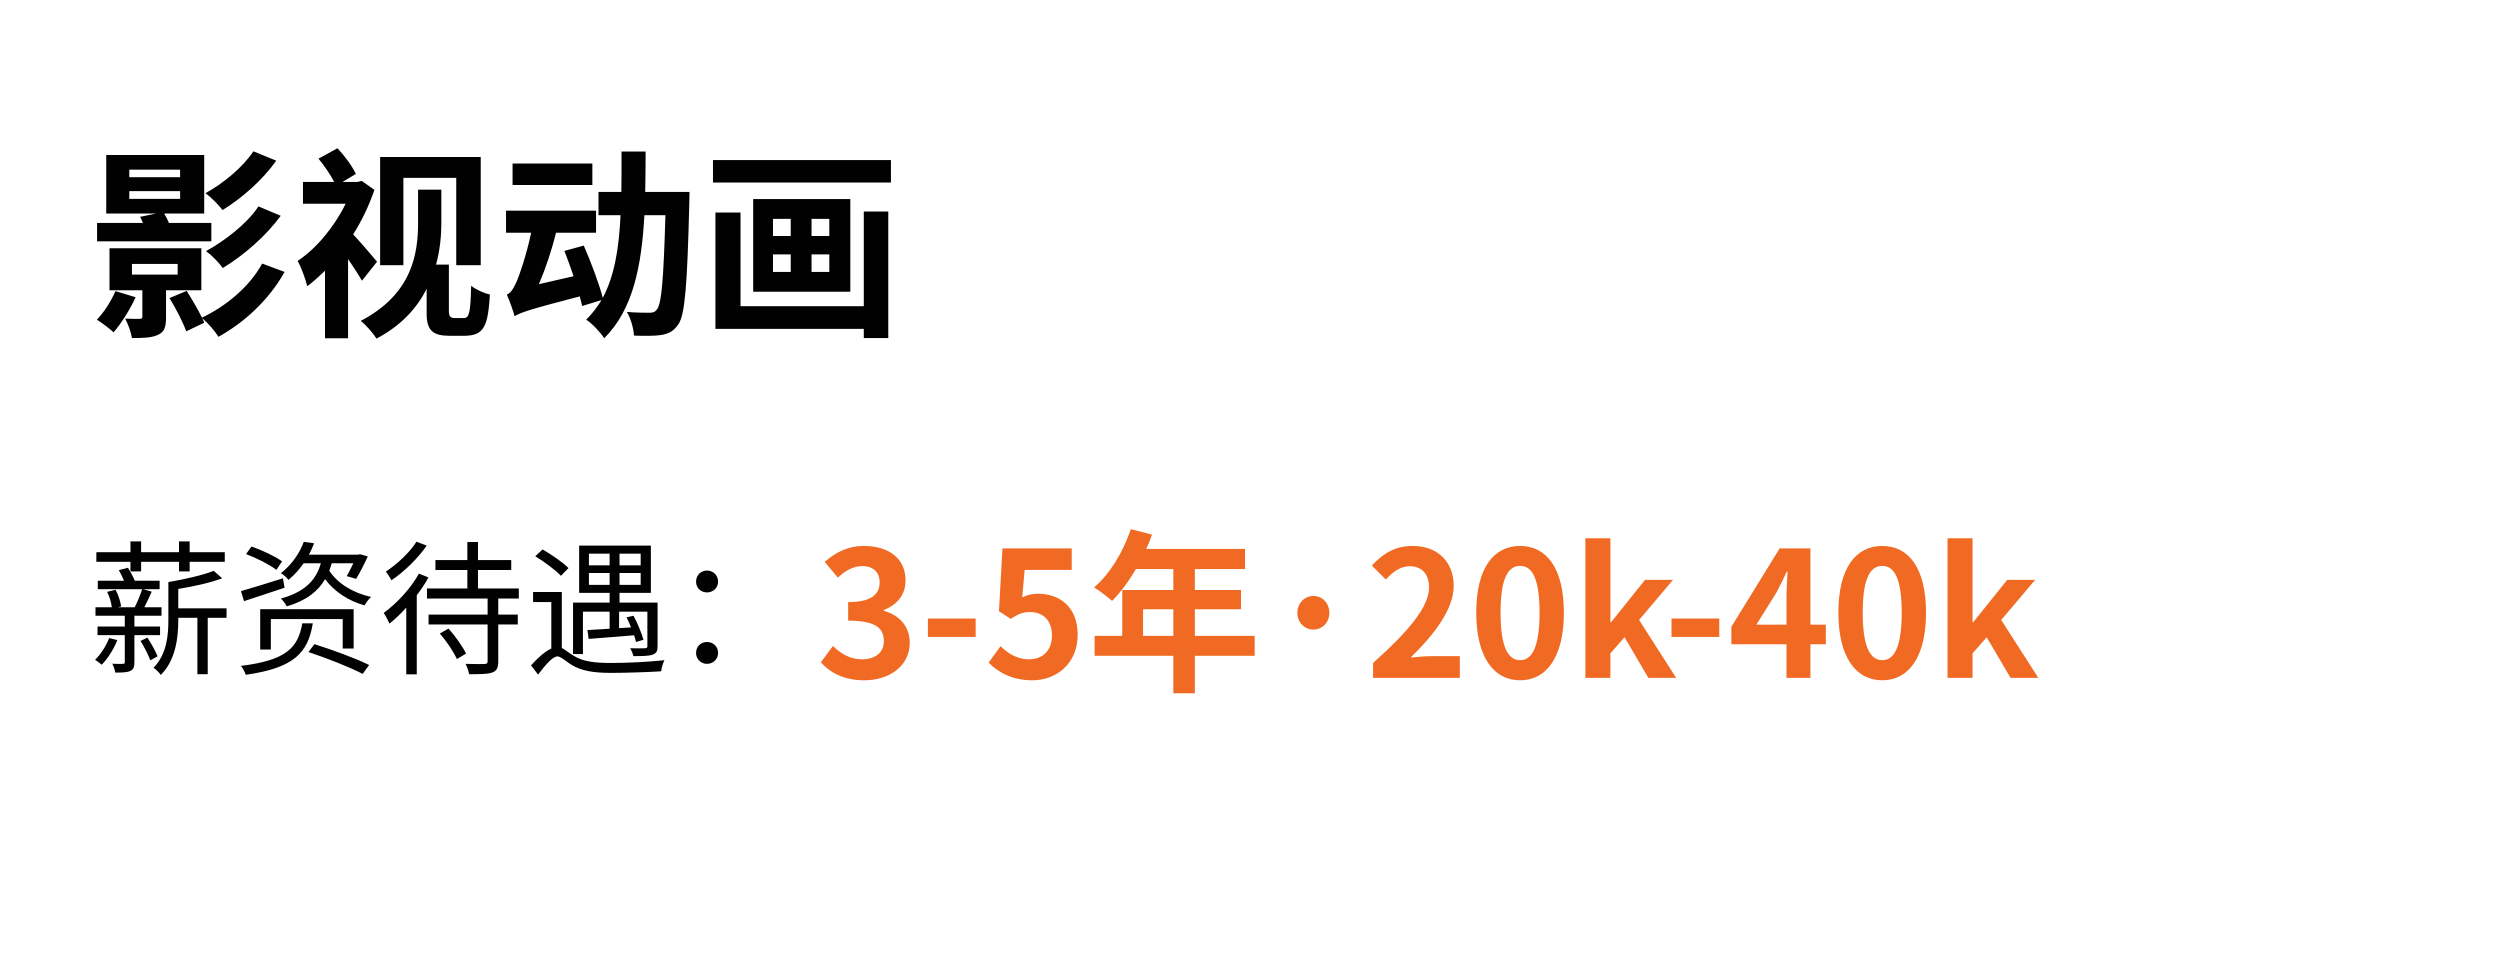
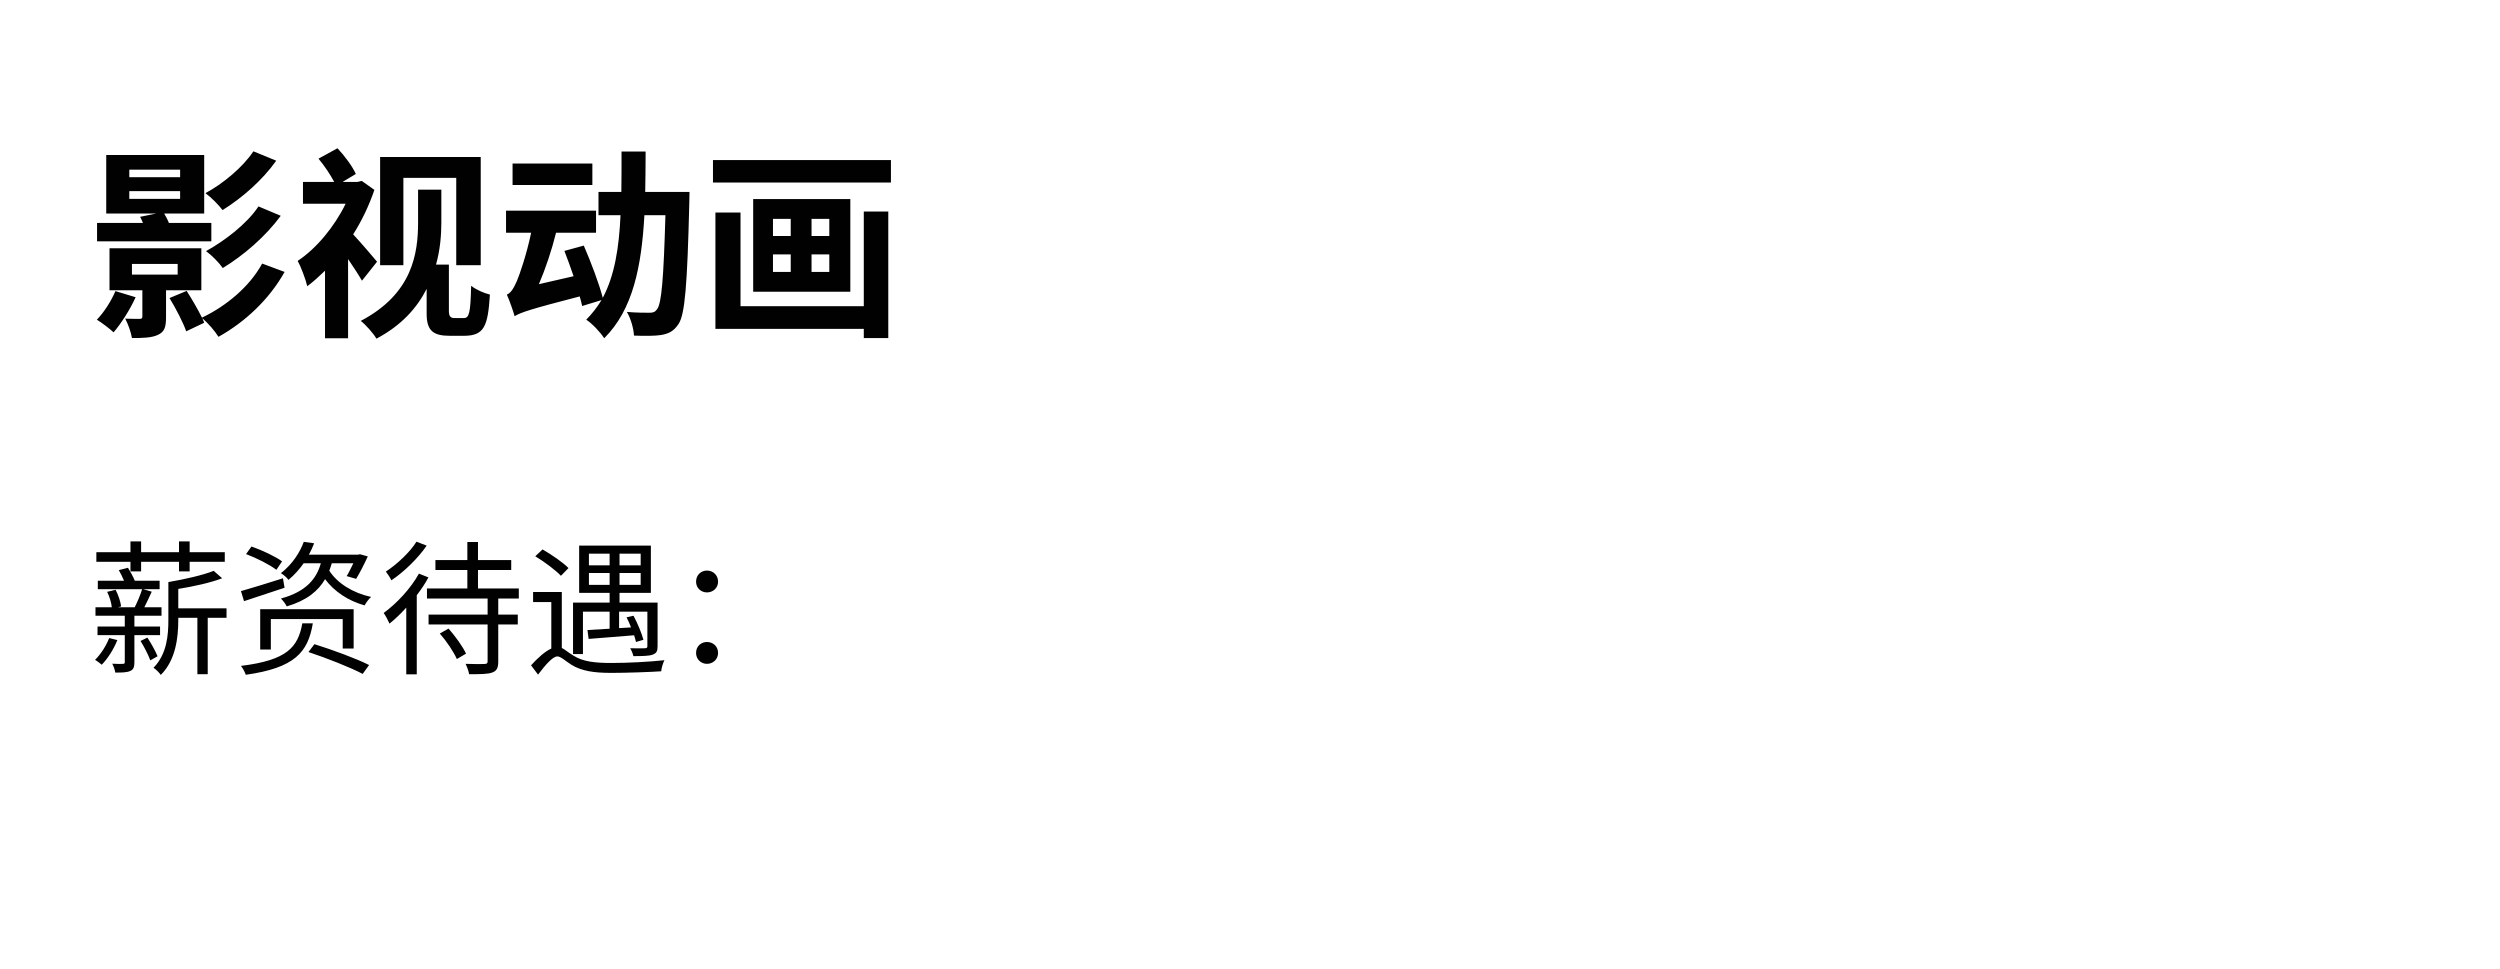
<svg xmlns="http://www.w3.org/2000/svg" width="343" height="133" viewBox="0 0 343 133" fill="none">
  <path d="M34.764 20.76L37.9 22.048C35.996 24.736 33.196 27.172 30.536 28.824C30.004 28.124 29.024 27.116 28.184 26.5C30.536 25.24 33.308 22.972 34.764 20.76ZM35.464 28.32L38.516 29.608C36.444 32.436 33.42 35.04 30.564 36.776C30.032 36.02 29.108 35.068 28.268 34.452C30.816 33.052 33.896 30.7 35.464 28.32ZM17.74 26.22V27.284H24.712V26.22H17.74ZM17.74 23.28V24.316H24.712V23.28H17.74ZM28.996 30.588V33.108H13.316V30.588H19.616C19.476 30.28 19.364 30 19.224 29.748L21.408 29.3H14.576V21.264H28.016V29.3H22.528C22.752 29.692 23.004 30.14 23.172 30.588H28.996ZM15.836 39.94L18.608 40.78C17.852 42.46 16.62 44.392 15.584 45.596C15.08 45.12 13.932 44.252 13.288 43.86C14.296 42.824 15.248 41.312 15.836 39.94ZM18.104 36.216V37.672H24.376V36.216H18.104ZM27.624 39.828H22.78V43.496C22.78 44.868 22.584 45.54 21.632 45.96C20.764 46.352 19.588 46.38 18.104 46.38C17.964 45.54 17.572 44.476 17.18 43.72C18.02 43.748 18.888 43.748 19.168 43.748C19.448 43.748 19.532 43.664 19.532 43.412V39.828H15.024V34.06H27.624V39.828ZM35.968 36.16L39.048 37.308C36.948 41.06 33.644 44.168 29.976 46.212C29.472 45.4 28.576 44.364 27.764 43.664C27.848 43.888 27.932 44.084 28.016 44.28L25.552 45.456C25.132 44.28 24.152 42.348 23.256 40.892L25.608 39.912C26.308 41.004 27.176 42.488 27.708 43.58C31.012 42.012 34.26 39.324 35.968 36.16ZM55.344 24.4V36.384H52.152V21.544H65.956V36.384H62.596V24.4H55.344ZM51.732 35.908L49.66 38.512C49.212 37.728 48.484 36.608 47.756 35.544V46.408H44.592V37.14C43.78 37.924 42.996 38.652 42.156 39.268C41.932 38.288 41.232 36.468 40.84 35.796C43.388 34.116 45.88 31.12 47.42 27.956H41.568V24.96H45.852C45.32 23.952 44.48 22.692 43.696 21.768L46.3 20.34C47.308 21.404 48.372 22.86 48.82 23.868L47 24.96H49.044L49.632 24.82L51.368 26.052C50.64 28.18 49.66 30.252 48.456 32.156C49.52 33.304 51.256 35.32 51.732 35.908ZM62.372 43.636H63.66C64.388 43.636 64.556 42.824 64.64 39.212C65.396 39.8 66.432 40.22 67.216 40.416C66.936 44.756 66.46 46.072 63.632 46.072H61.728C59.46 46.072 58.536 45.4 58.536 43.048V39.632C57.22 42.236 55.092 44.644 51.648 46.464C51.256 45.764 50.136 44.504 49.492 44.028C56.604 40.304 57.36 34.76 57.36 30.504V26.024H60.552V30.56C60.552 32.296 60.384 34.284 59.824 36.3H61.588V42.656C61.588 43.412 61.812 43.636 62.372 43.636ZM81.272 22.44V25.38H70.324V22.44H81.272ZM88.524 26.332H94.6C94.6 26.332 94.572 27.424 94.572 27.844C94.292 39.128 93.984 43.216 93.06 44.504C92.388 45.484 91.744 45.764 90.736 45.96C89.868 46.1 88.44 46.1 86.984 46.044C86.928 45.092 86.564 43.72 86.004 42.796C87.32 42.908 88.524 42.908 89.112 42.908C89.588 42.908 89.868 42.824 90.148 42.432C90.764 41.648 91.044 38.288 91.296 29.524H88.412C88.02 36.552 86.844 42.488 82.896 46.408C82.364 45.568 81.244 44.392 80.432 43.86C81.244 43.048 81.944 42.124 82.532 41.172L79.872 41.984C79.788 41.592 79.676 41.144 79.536 40.668C72.62 42.46 71.416 42.88 70.604 43.384C70.436 42.74 69.904 41.228 69.54 40.416C70.072 40.22 70.464 39.576 70.912 38.568C71.276 37.728 72.256 34.9 72.872 31.932H69.428V28.908H81.776V31.932H76.288C75.7 34.312 74.86 36.832 73.936 38.988L78.696 37.896C78.276 36.692 77.856 35.488 77.436 34.424L80.096 33.696C81.076 35.964 82.196 38.904 82.7 40.864C84.324 37.812 84.94 33.948 85.136 29.524H82.112V26.332H85.248C85.276 24.568 85.276 22.692 85.276 20.788H88.58C88.58 22.692 88.552 24.54 88.524 26.332ZM118.512 42.012V29.02H121.872V46.38H118.512V45.12H98.156V29.16H101.6V42.012H118.512ZM113.78 32.38V30.028H111.344V32.38H113.78ZM113.78 37.308V34.9H111.344V37.308H113.78ZM106.052 34.9V37.308H108.488V34.9H106.052ZM106.052 30.028V32.38H108.488V30.028H106.052ZM103.336 27.312H116.664V40.024H103.336V27.312ZM97.82 21.964H122.236V25.044H97.82V21.964Z" fill="#010101" />
  <path d="M17.9 78.4V77.08H13.22V75.76H17.9V74.28H19.36V75.76H24.56V74.28H26.02V75.76H30.84V77.08H26.02V78.4H24.56V77.08H19.36V78.4H17.9ZM14.98 87.54L16.1 87.82C15.6 89.08 14.78 90.36 13.96 91.2C13.76 91.04 13.32 90.68 13.04 90.54C13.84 89.74 14.56 88.62 14.98 87.54ZM21.96 87.14H18.44V90.84C18.44 91.52 18.32 91.86 17.86 92.06C17.44 92.26 16.76 92.28 15.82 92.28C15.76 91.92 15.6 91.42 15.4 91.06C16.08 91.1 16.66 91.1 16.86 91.08C17.06 91.08 17.12 91.02 17.12 90.84V87.14H13.38V85.96H17.12V84.48H13.1V83.32H15.34C15.28 82.7 15.02 81.84 14.7 81.2L15.86 80.92C16.24 81.62 16.54 82.58 16.62 83.2L16.16 83.32H18.48C18.86 82.58 19.28 81.56 19.5 80.84H13.42V79.68H17.02C16.8 79.18 16.56 78.66 16.3 78.22L17.56 77.9C17.88 78.42 18.26 79.1 18.5 79.68H21.9V80.84H19.66L20.82 81.18C20.5 81.9 20.12 82.68 19.8 83.32H22.16V84.48H18.44V85.96H21.96V87.14ZM19.28 87.94L20.22 87.48C20.76 88.28 21.34 89.36 21.62 90.04L20.62 90.6C20.36 89.88 19.8 88.76 19.28 87.94ZM31.08 83.46V84.76H28.5V92.5H27.08V84.76H24.46V85.06C24.46 87.44 24.12 90.56 22.06 92.6C21.86 92.3 21.34 91.78 21.06 91.62C22.9 89.74 23.1 87.16 23.1 85.06V79.86C25.34 79.48 27.88 78.9 29.32 78.32L30.48 79.34C28.86 79.96 26.56 80.46 24.46 80.8V83.46H31.08ZM38.7 77.02L37.92 78.18C37.02 77.48 35.2 76.56 33.76 76.02L34.5 74.98C35.94 75.48 37.78 76.34 38.7 77.02ZM38.82 79.34L39.04 80.64C37.12 81.28 35.08 81.96 33.48 82.48L33.06 81.1C34.5 80.7 36.66 80.02 38.82 79.34ZM48.52 88.98H47.02V84.94H37.16V89.12H35.7V83.58H48.52V88.98ZM41.48 85.52H42.92C42.26 89.5 40.42 91.64 33.72 92.58C33.62 92.24 33.3 91.66 33.06 91.36C39.38 90.58 40.88 88.82 41.48 85.52ZM42.32 89.46L43.14 88.38C45.58 89.14 48.9 90.36 50.64 91.24L49.76 92.46C48.1 91.58 44.8 90.28 42.32 89.46ZM48.48 77.28H45.52C45.42 77.64 45.3 77.96 45.18 78.3C46.28 80.02 48.42 81.36 50.92 81.9C50.6 82.16 50.22 82.7 50.02 83.06C47.8 82.44 45.86 81.16 44.6 79.46C43.66 81.08 42.1 82.38 39.34 83.2C39.2 82.88 38.82 82.38 38.54 82.12C42.08 81.16 43.44 79.34 44.02 77.28H41.66C41.1 78.08 40.42 78.86 39.58 79.56C39.34 79.22 38.86 78.82 38.54 78.64C40.14 77.4 41.18 75.72 41.68 74.34L43.1 74.54C42.9 75.06 42.66 75.58 42.38 76.1H49.14L49.38 76.04L50.46 76.34C49.96 77.44 49.34 78.64 48.86 79.42L47.56 79.04C47.86 78.58 48.16 77.92 48.48 77.28ZM57.14 74.32L58.54 74.86C57.38 76.56 55.46 78.44 53.7 79.62C53.54 79.28 53.18 78.72 52.94 78.42C54.5 77.4 56.28 75.72 57.14 74.32ZM57.48 78.7L58.78 79.22C58.34 80.06 57.78 80.88 57.18 81.66V92.52H55.74V83.36C55 84.18 54.22 84.94 53.44 85.56C53.3 85.22 52.9 84.46 52.64 84.1C54.42 82.8 56.34 80.76 57.48 78.7ZM60.34 86.92L61.54 86.24C62.46 87.28 63.5 88.72 63.94 89.68L62.68 90.42C62.26 89.46 61.26 87.96 60.34 86.92ZM71.18 82.12H68.36V84.32H71.04V85.68H68.36V90.72C68.36 91.62 68.18 92.02 67.56 92.26C66.94 92.5 65.9 92.5 64.36 92.5C64.3 92.08 64.08 91.5 63.88 91.08C65.08 91.12 66.18 91.12 66.48 91.1C66.82 91.08 66.9 91 66.9 90.72V85.68H58.8V84.32H66.9V82.12H58.58V80.74H64.12V78.2H59.74V76.84H64.12V74.36H65.58V76.84H70.14V78.2H65.58V80.74H71.18V82.12ZM80.8 80.24H83.64V78.62H80.8V80.24ZM80.8 75.96V77.56H83.64V75.96H80.8ZM87.9 77.56V75.96H85V77.56H87.9ZM87.9 80.24V78.62H85V80.24H87.9ZM79.98 83.92V89.74H78.62V82.68H83.64V81.34H79.46V74.86H89.3V81.34H85V82.68H90.22V88.64C90.22 89.34 90.08 89.62 89.54 89.82C89.04 90 88.2 90.02 86.9 90.02C86.82 89.66 86.64 89.24 86.46 88.94C87.4 88.96 88.26 88.96 88.5 88.94C88.76 88.92 88.82 88.86 88.82 88.64V83.92H84.94V86.18L86.58 86.08C86.4 85.6 86.18 85.12 85.96 84.7L86.92 84.48C87.48 85.52 88.06 86.94 88.28 87.78L87.26 88.08C87.2 87.8 87.1 87.5 87 87.16C84.74 87.34 82.44 87.52 80.76 87.66L80.6 86.44C81.44 86.4 82.48 86.34 83.64 86.26V83.92H79.98ZM78 77.94L76.96 79C76.22 78.22 74.7 77.08 73.44 76.32L74.44 75.38C75.68 76.1 77.24 77.16 78 77.94ZM77.08 81.22V88.9C77.5 89.1 77.96 89.52 78.72 89.98C80.04 90.8 81.7 90.96 83.9 90.96C86.18 90.96 89.14 90.8 91.16 90.58C90.96 90.98 90.74 91.68 90.72 92.1C89.36 92.2 85.98 92.32 83.86 92.32C81.46 92.32 79.8 92.06 78.42 91.22C77.62 90.72 76.94 90.06 76.48 90.06C75.82 90.06 74.82 91.24 73.82 92.56L72.86 91.28C73.82 90.22 74.8 89.36 75.64 88.98V82.6H73.14V81.22H77.08ZM97 81.28C96.2 81.28 95.5 80.7 95.5 79.8C95.5 78.88 96.2 78.28 97 78.28C97.8 78.28 98.52 78.88 98.52 79.8C98.52 80.7 97.8 81.28 97 81.28ZM97 91.08C96.2 91.08 95.5 90.48 95.5 89.58C95.5 88.66 96.2 88.08 97 88.08C97.8 88.08 98.52 88.66 98.52 89.58C98.52 90.48 97.8 91.08 97 91.08Z" fill="#010101" />
-   <path d="M118.576 93.336C115.768 93.336 113.872 92.28 112.624 90.864L114.28 88.632C115.336 89.664 116.632 90.456 118.24 90.456C120.04 90.456 121.264 89.568 121.264 87.984C121.264 86.232 120.232 85.152 116.368 85.152V82.608C119.632 82.608 120.688 81.48 120.688 79.896C120.688 78.504 119.824 77.688 118.312 77.664C117.04 77.688 116.008 78.288 114.952 79.248L113.152 77.088C114.688 75.744 116.392 74.904 118.48 74.904C121.912 74.904 124.24 76.584 124.24 79.632C124.24 81.552 123.16 82.944 121.264 83.688V83.808C123.28 84.36 124.816 85.848 124.816 88.176C124.816 91.44 121.96 93.336 118.576 93.336ZM127.309 87.384V84.864H133.861V87.384H127.309ZM141.64 93.336C138.832 93.336 136.96 92.232 135.64 90.912L137.272 88.656C138.28 89.64 139.528 90.456 141.184 90.456C143.032 90.456 144.328 89.28 144.328 87.192C144.328 85.128 143.128 83.976 141.328 83.976C140.272 83.976 139.696 84.24 138.664 84.912L137.056 83.856L137.536 75.24H147.04V78.192H140.584L140.248 81.96C140.944 81.624 141.568 81.456 142.384 81.456C145.36 81.456 147.856 83.232 147.856 87.096C147.856 91.056 144.928 93.336 141.64 93.336ZM156.828 87.24H160.98V83.592H156.828V87.24ZM172.14 87.24V89.976H163.932V95.112H160.98V89.976H150.18V87.24H153.972V80.952H160.98V78.072H155.844C154.86 79.776 153.708 81.312 152.58 82.44C152.028 81.96 150.804 81 150.108 80.592C152.268 78.768 154.116 75.696 155.148 72.6L158.052 73.344C157.836 74.016 157.572 74.664 157.26 75.312H170.82V78.072H163.932V80.952H170.268V83.592H163.932V87.24H172.14ZM180.204 86.376C178.956 86.376 177.996 85.368 177.996 84.096C177.996 82.776 178.956 81.768 180.204 81.768C181.452 81.768 182.388 82.776 182.388 84.096C182.388 85.368 181.452 86.376 180.204 86.376ZM188.384 93V90.96C193.208 86.64 196.064 83.304 196.064 80.568C196.064 78.768 195.08 77.688 193.4 77.688C192.104 77.688 191.024 78.528 190.136 79.512L188.216 77.592C189.848 75.864 191.432 74.904 193.856 74.904C197.216 74.904 199.448 77.064 199.448 80.376C199.448 83.592 196.784 87.048 193.544 90.216C194.432 90.12 195.608 90.024 196.424 90.024H200.288V93H188.384ZM208.564 93.336C204.94 93.336 202.54 90.168 202.54 84.048C202.54 77.904 204.94 74.904 208.564 74.904C212.164 74.904 214.564 77.928 214.564 84.048C214.564 90.168 212.164 93.336 208.564 93.336ZM208.564 90.576C210.076 90.576 211.228 89.04 211.228 84.048C211.228 79.08 210.076 77.64 208.564 77.64C207.028 77.64 205.876 79.08 205.876 84.048C205.876 89.04 207.028 90.576 208.564 90.576ZM217.513 93V73.848H220.945V85.368H221.041L225.697 79.56H229.537L224.881 85.056L229.969 93H226.153L222.889 87.432L220.945 89.64V93H217.513ZM229.332 87.384V84.864H235.884V87.384H229.332ZM240.975 85.704H245.103V82.08C245.103 81.048 245.199 79.44 245.247 78.408H245.151C244.719 79.344 244.239 80.328 243.735 81.288L240.975 85.704ZM250.503 85.704V88.392H248.391V93H245.103V88.392H237.543V85.992L244.167 75.24H248.391V85.704H250.503ZM258.252 93.336C254.628 93.336 252.228 90.168 252.228 84.048C252.228 77.904 254.628 74.904 258.252 74.904C261.852 74.904 264.252 77.928 264.252 84.048C264.252 90.168 261.852 93.336 258.252 93.336ZM258.252 90.576C259.764 90.576 260.916 89.04 260.916 84.048C260.916 79.08 259.764 77.64 258.252 77.64C256.716 77.64 255.564 79.08 255.564 84.048C255.564 89.04 256.716 90.576 258.252 90.576ZM267.201 93V73.848H270.633V85.368H270.729L275.385 79.56H279.225L274.569 85.056L279.657 93H275.841L272.577 87.432L270.633 89.64V93H267.201Z" fill="#F06A23" />
</svg>